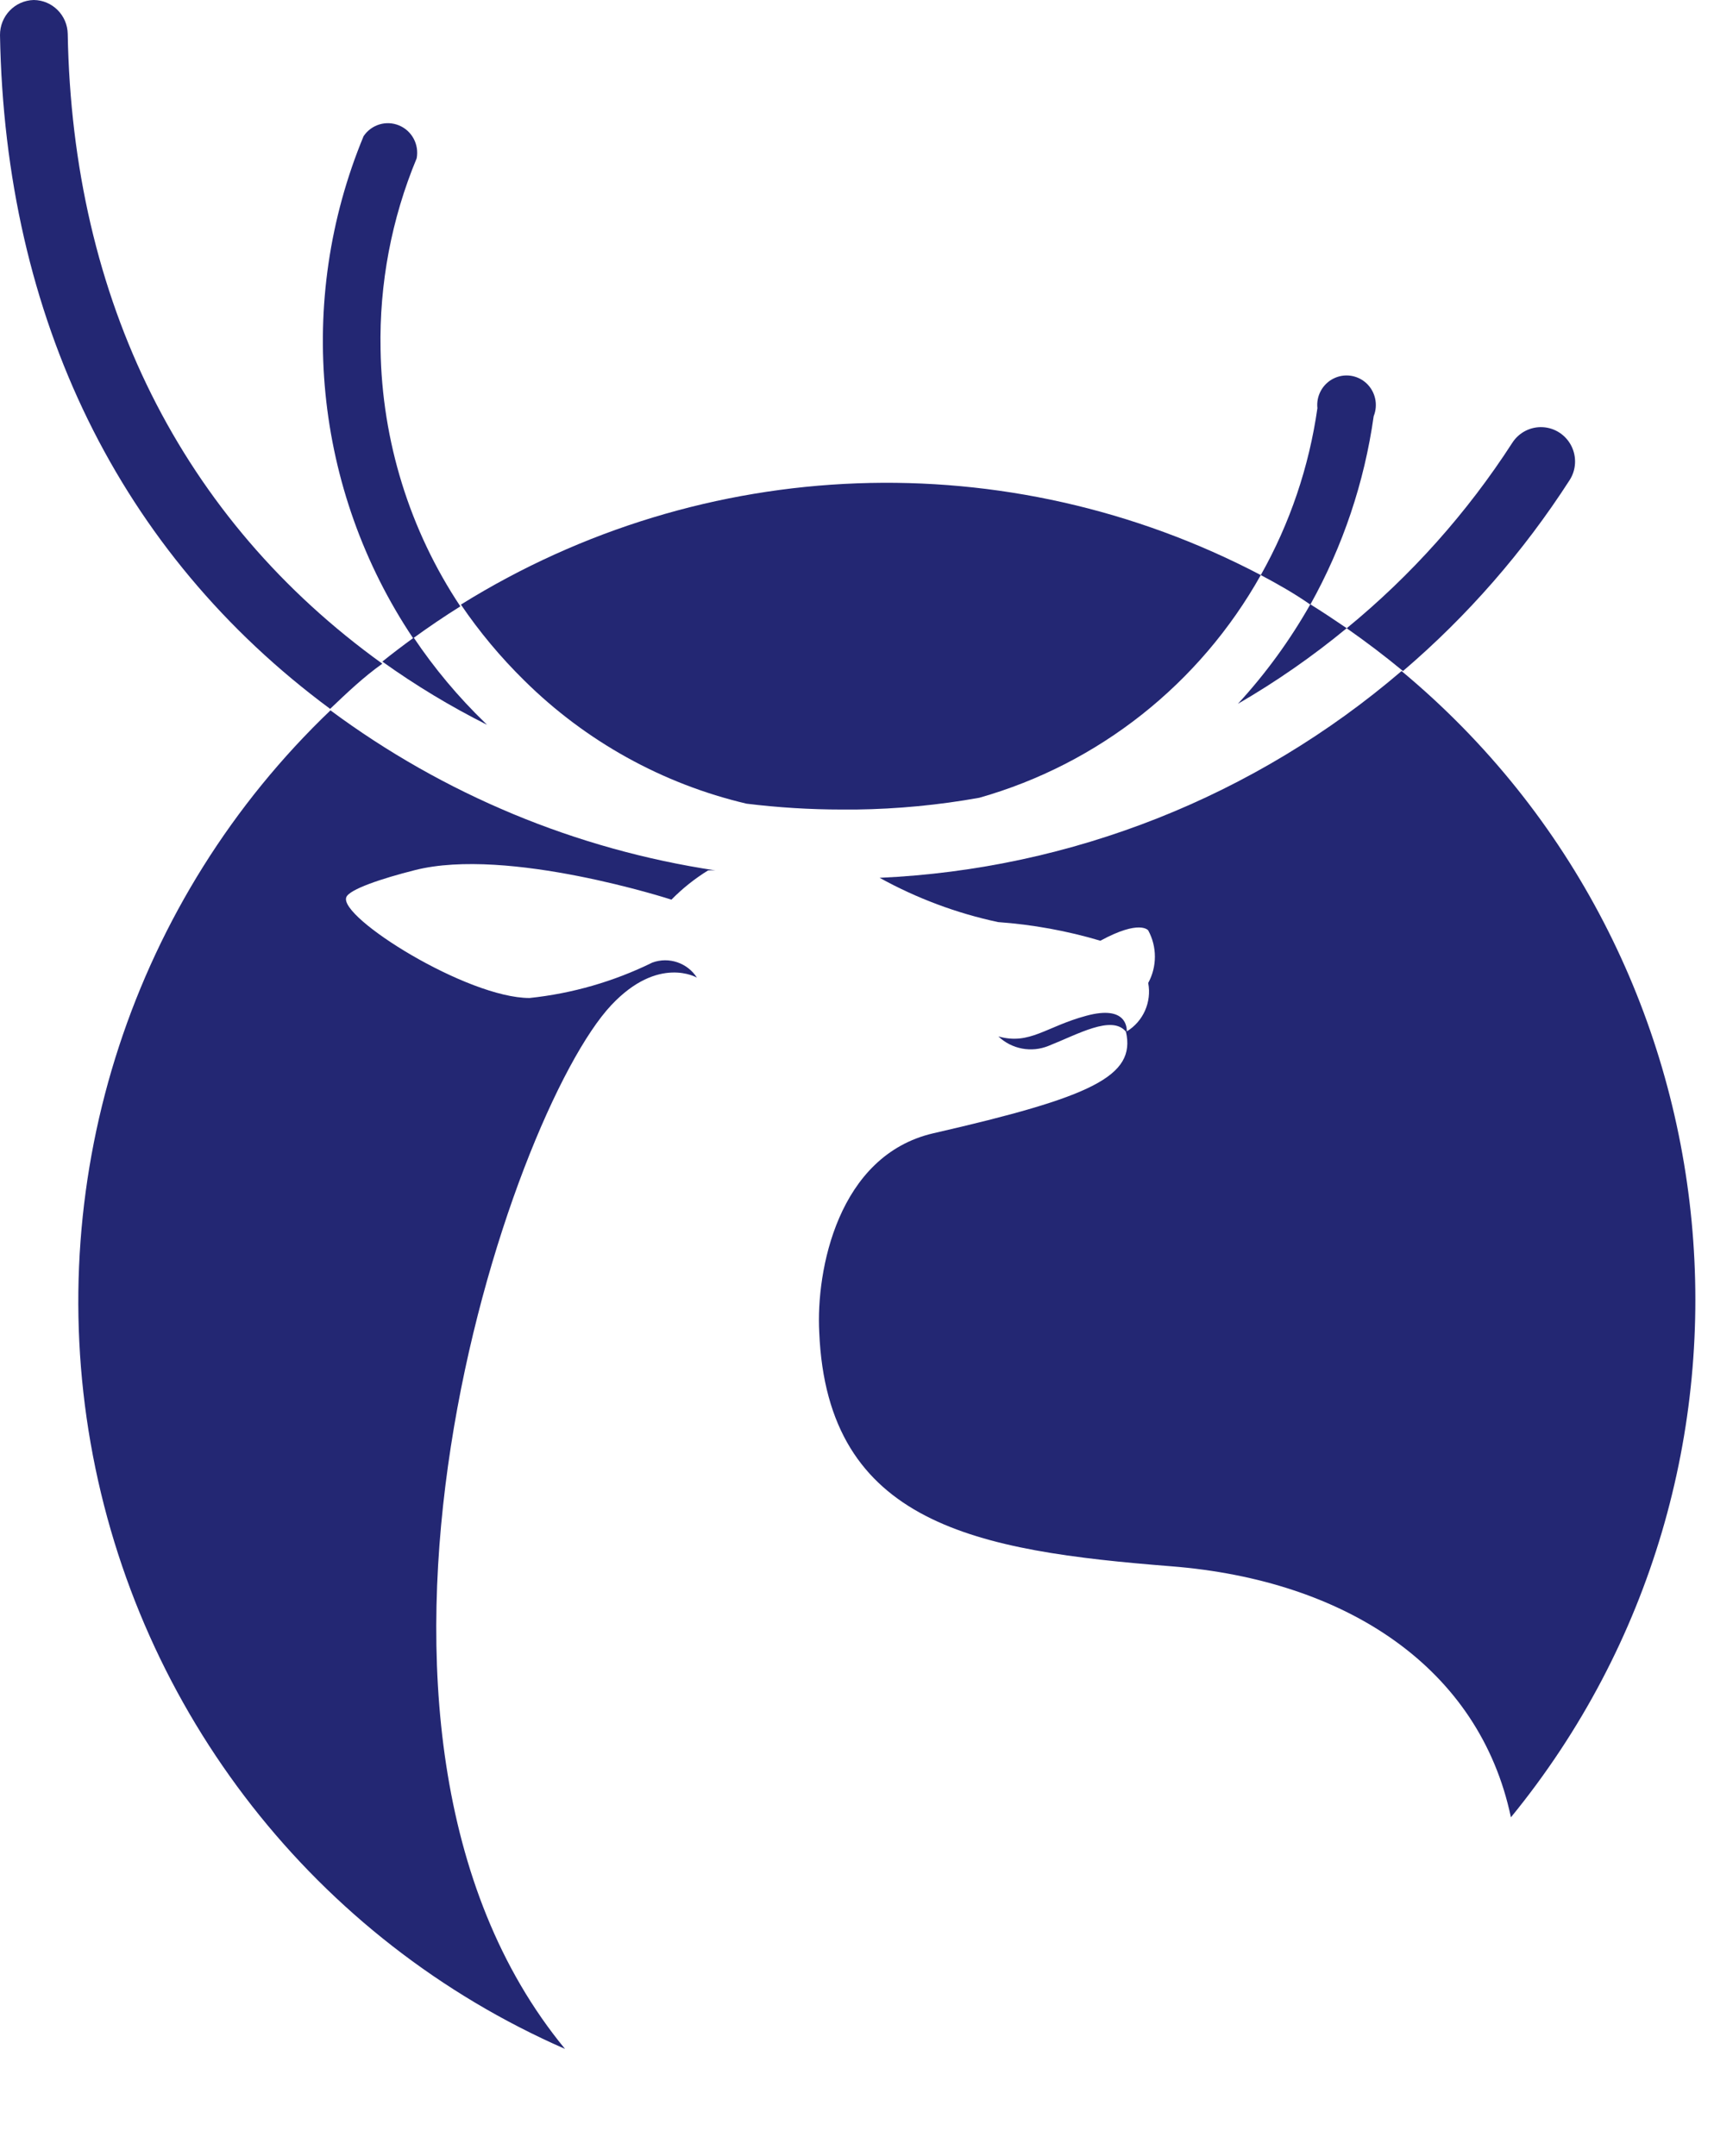
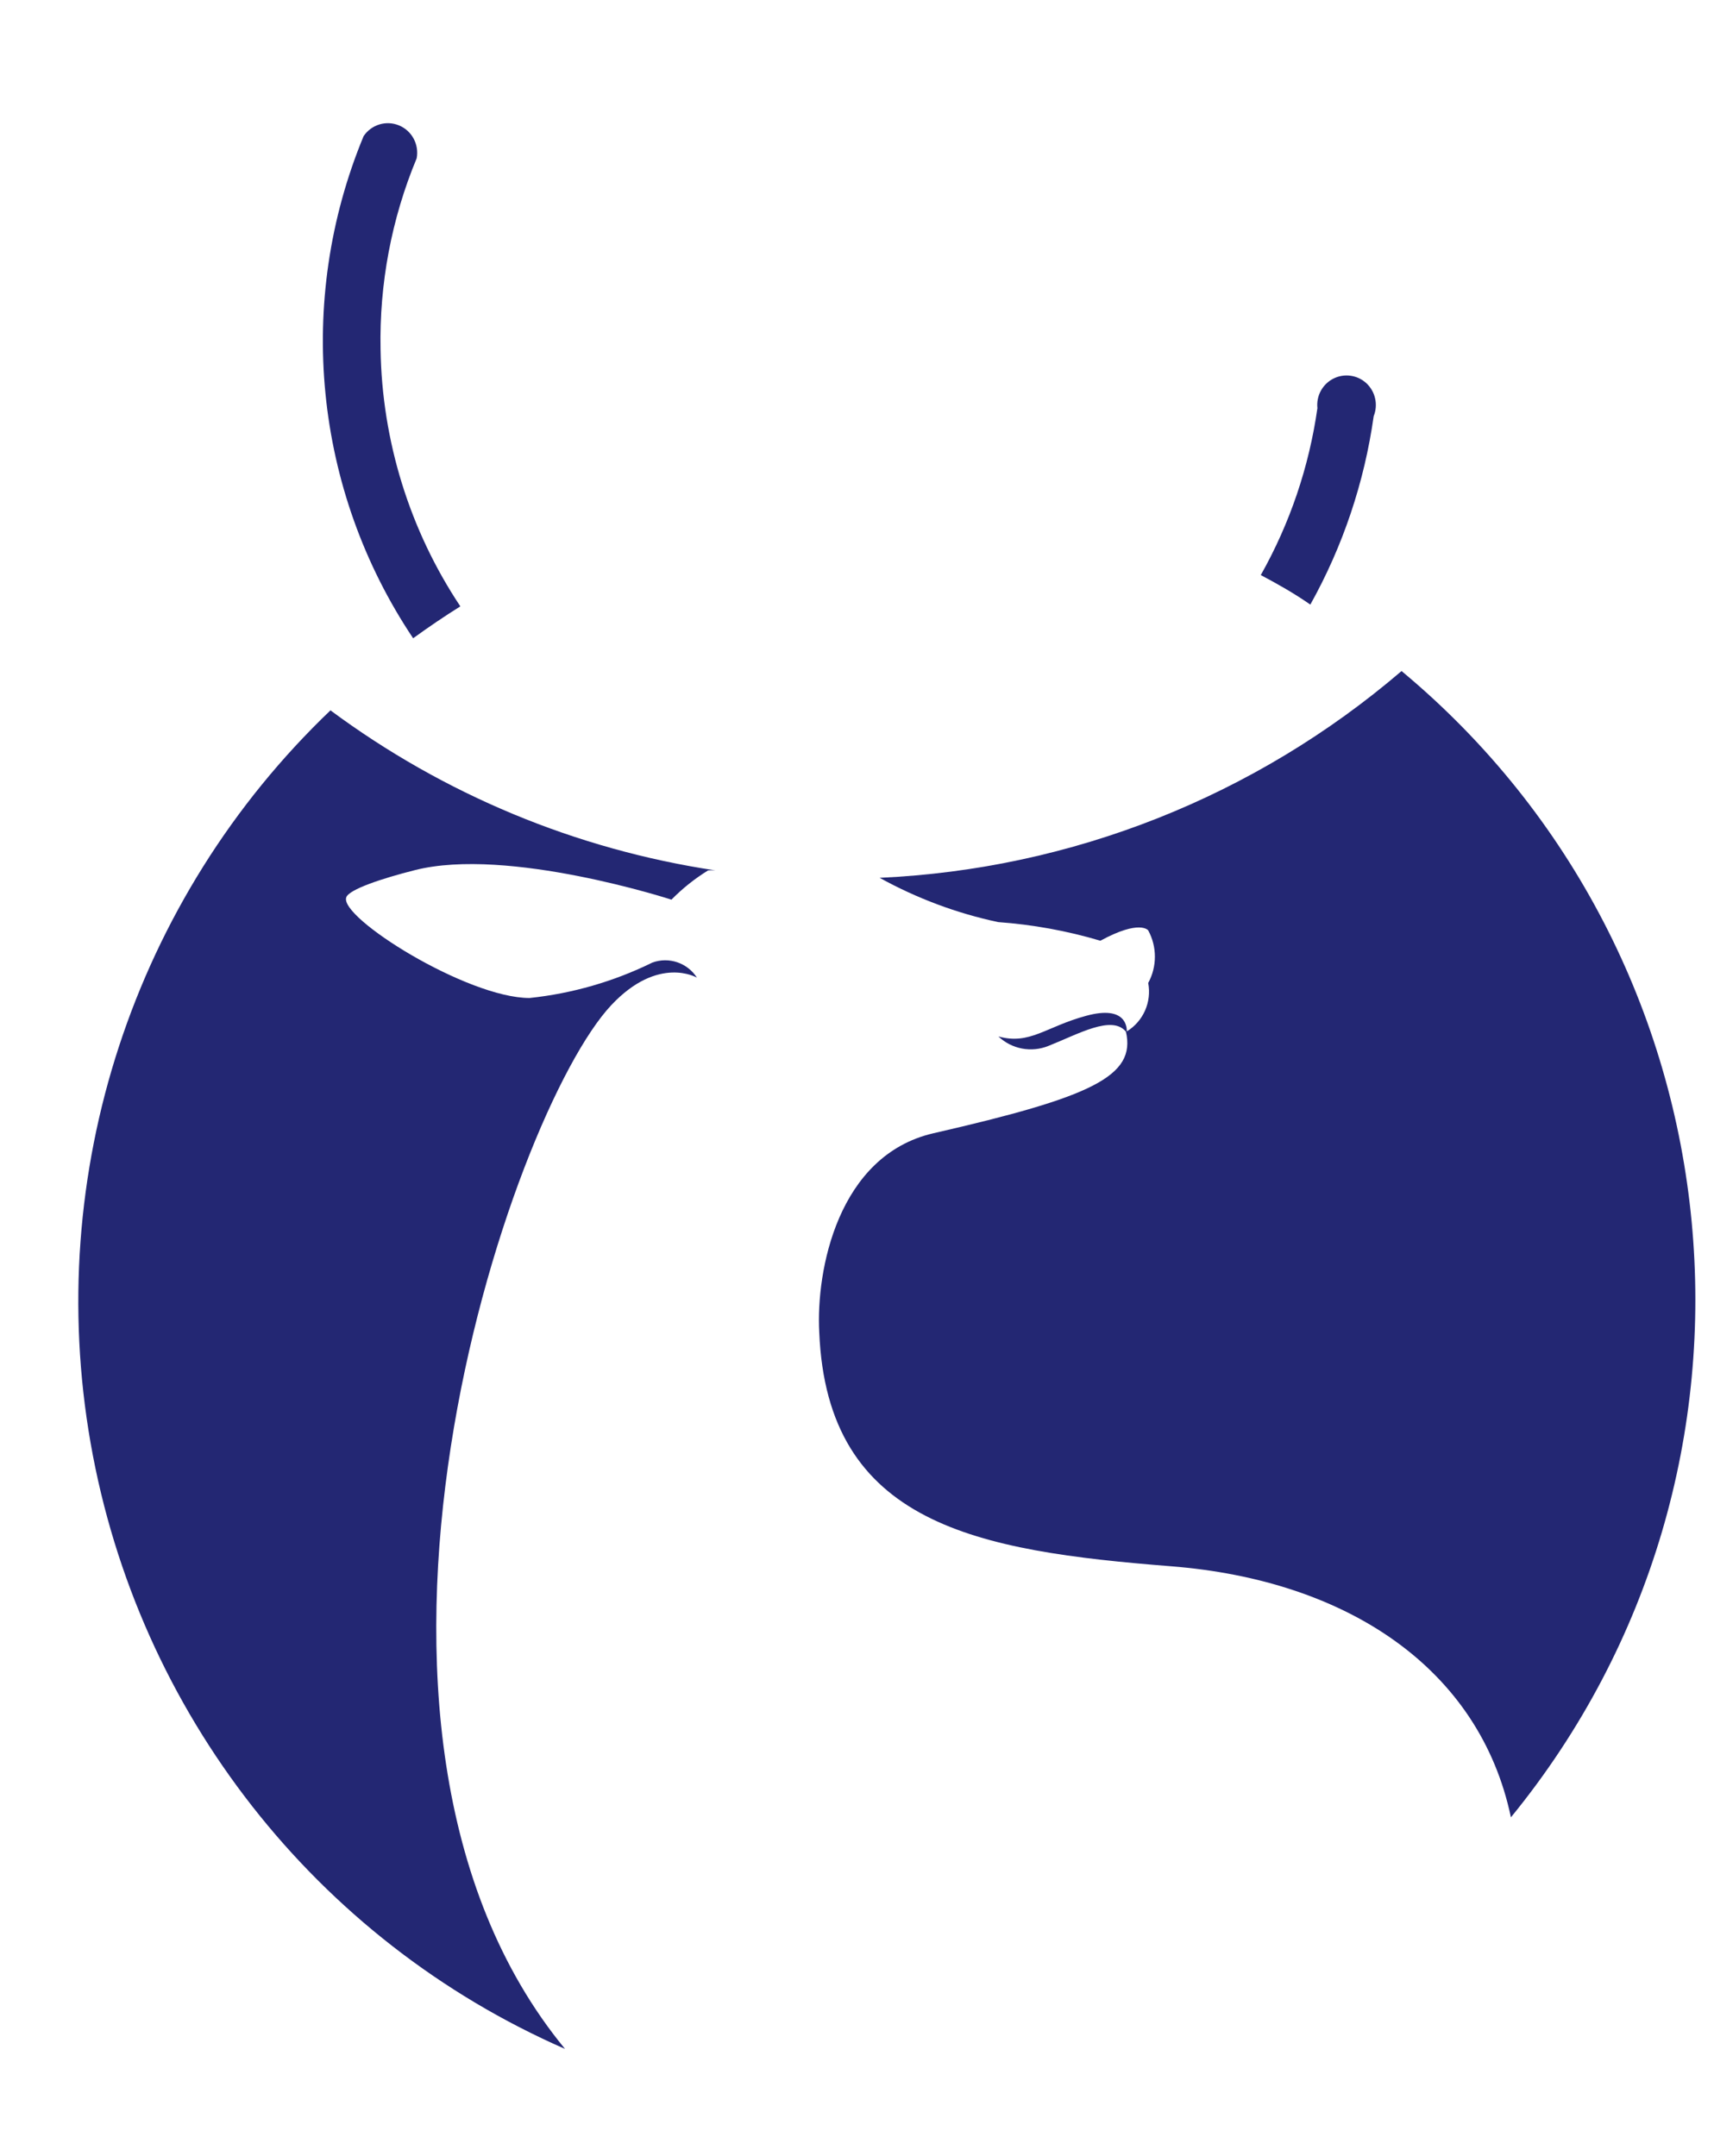
<svg xmlns="http://www.w3.org/2000/svg" viewBox="0 0 31 39" fill="none">
-   <path d="M24.357 11.363C24.139 11.214 23.922 11.07 23.699 10.931C23.332 11.579 22.893 12.183 22.389 12.731C23.081 12.33 23.739 11.873 24.357 11.363Z" fill="#232773" />
  <path d="M18.052 16.679C18.679 16.724 19.299 16.837 19.902 17.016C20.618 16.626 20.767 16.829 20.767 16.829C20.928 17.125 20.928 17.484 20.767 17.78C20.832 18.125 20.678 18.474 20.38 18.656C20.38 18.597 20.38 18.175 19.648 18.373C18.916 18.57 18.624 18.907 18.057 18.747C18.3 18.978 18.654 19.044 18.964 18.918C19.494 18.709 20.109 18.352 20.364 18.661C20.549 19.468 19.748 19.842 16.88 20.499C15.151 20.9 14.758 22.983 14.817 24.095C14.96 27.583 17.675 28.053 21.18 28.331C24.362 28.582 26.759 30.174 27.327 32.872C32.457 26.595 31.572 17.317 25.349 12.138C22.701 14.406 19.381 15.722 15.909 15.878C16.581 16.249 17.302 16.519 18.052 16.679Z" fill="#232773" />
-   <path d="M8.771 13.073C8.289 12.607 7.857 12.091 7.483 11.534C7.292 11.673 7.101 11.817 6.915 11.967C7.516 12.397 8.149 12.779 8.808 13.11L8.771 13.073Z" fill="#232773" />
-   <path d="M13.502 14.537C14.073 14.607 14.649 14.643 15.225 14.643H15.485C16.232 14.633 16.977 14.562 17.712 14.43C19.871 13.818 21.701 12.369 22.803 10.402C18.224 7.999 12.728 8.202 8.336 10.936C8.672 11.431 9.056 11.89 9.482 12.309C10.593 13.409 11.984 14.18 13.502 14.537Z" fill="#232773" />
  <path d="M11.057 18.18C11.911 17.272 12.605 17.684 12.605 17.684C12.432 17.415 12.098 17.302 11.799 17.411C11.101 17.754 10.349 17.971 9.577 18.052C8.448 18.052 6.125 16.594 6.263 16.23C6.316 16.086 6.91 15.889 7.504 15.739C9.185 15.312 12.144 16.273 12.144 16.273C12.343 16.07 12.566 15.893 12.807 15.744C12.851 15.74 12.895 15.74 12.94 15.744C10.419 15.365 8.029 14.371 5.977 12.849C2.415 16.254 0.786 21.232 1.639 26.103C2.493 30.975 5.715 35.09 10.219 37.061C5.425 31.237 9.227 20.125 11.057 18.18Z" fill="#232773" />
  <path d="M6.883 6.32C6.859 5.135 7.081 3.957 7.536 2.864C7.583 2.614 7.451 2.366 7.218 2.269C6.985 2.172 6.717 2.253 6.576 2.463C5.339 5.449 5.675 8.862 7.472 11.545C7.753 11.342 8.034 11.15 8.326 10.968C7.41 9.592 6.909 7.977 6.883 6.32Z" fill="#232773" />
  <path d="M24.845 7.528C24.928 7.321 24.876 7.085 24.714 6.933C24.551 6.782 24.313 6.748 24.115 6.849C23.918 6.949 23.803 7.162 23.827 7.383C23.676 8.445 23.329 9.469 22.803 10.402C23.105 10.562 23.408 10.733 23.699 10.936C24.288 9.881 24.676 8.726 24.845 7.528Z" fill="#232773" />
-   <path d="M28.387 8.687C28.508 8.501 28.52 8.264 28.42 8.066C28.32 7.868 28.123 7.739 27.903 7.727C27.683 7.715 27.473 7.822 27.353 8.008C26.534 9.277 25.523 10.409 24.357 11.364C24.707 11.609 25.046 11.866 25.375 12.138C26.541 11.142 27.555 9.979 28.387 8.687Z" fill="#232773" />
-   <path d="M1.225 0.614C1.219 0.275 0.946 0.003 0.61 0C0.268 0.009 -0.003 0.292 2.4303e-05 0.636C0.09 5.754 2.158 10.001 5.971 12.822C6.268 12.539 6.576 12.245 6.915 12.005C3.283 9.392 1.31 5.428 1.225 0.614Z" fill="#232773" />
</svg>